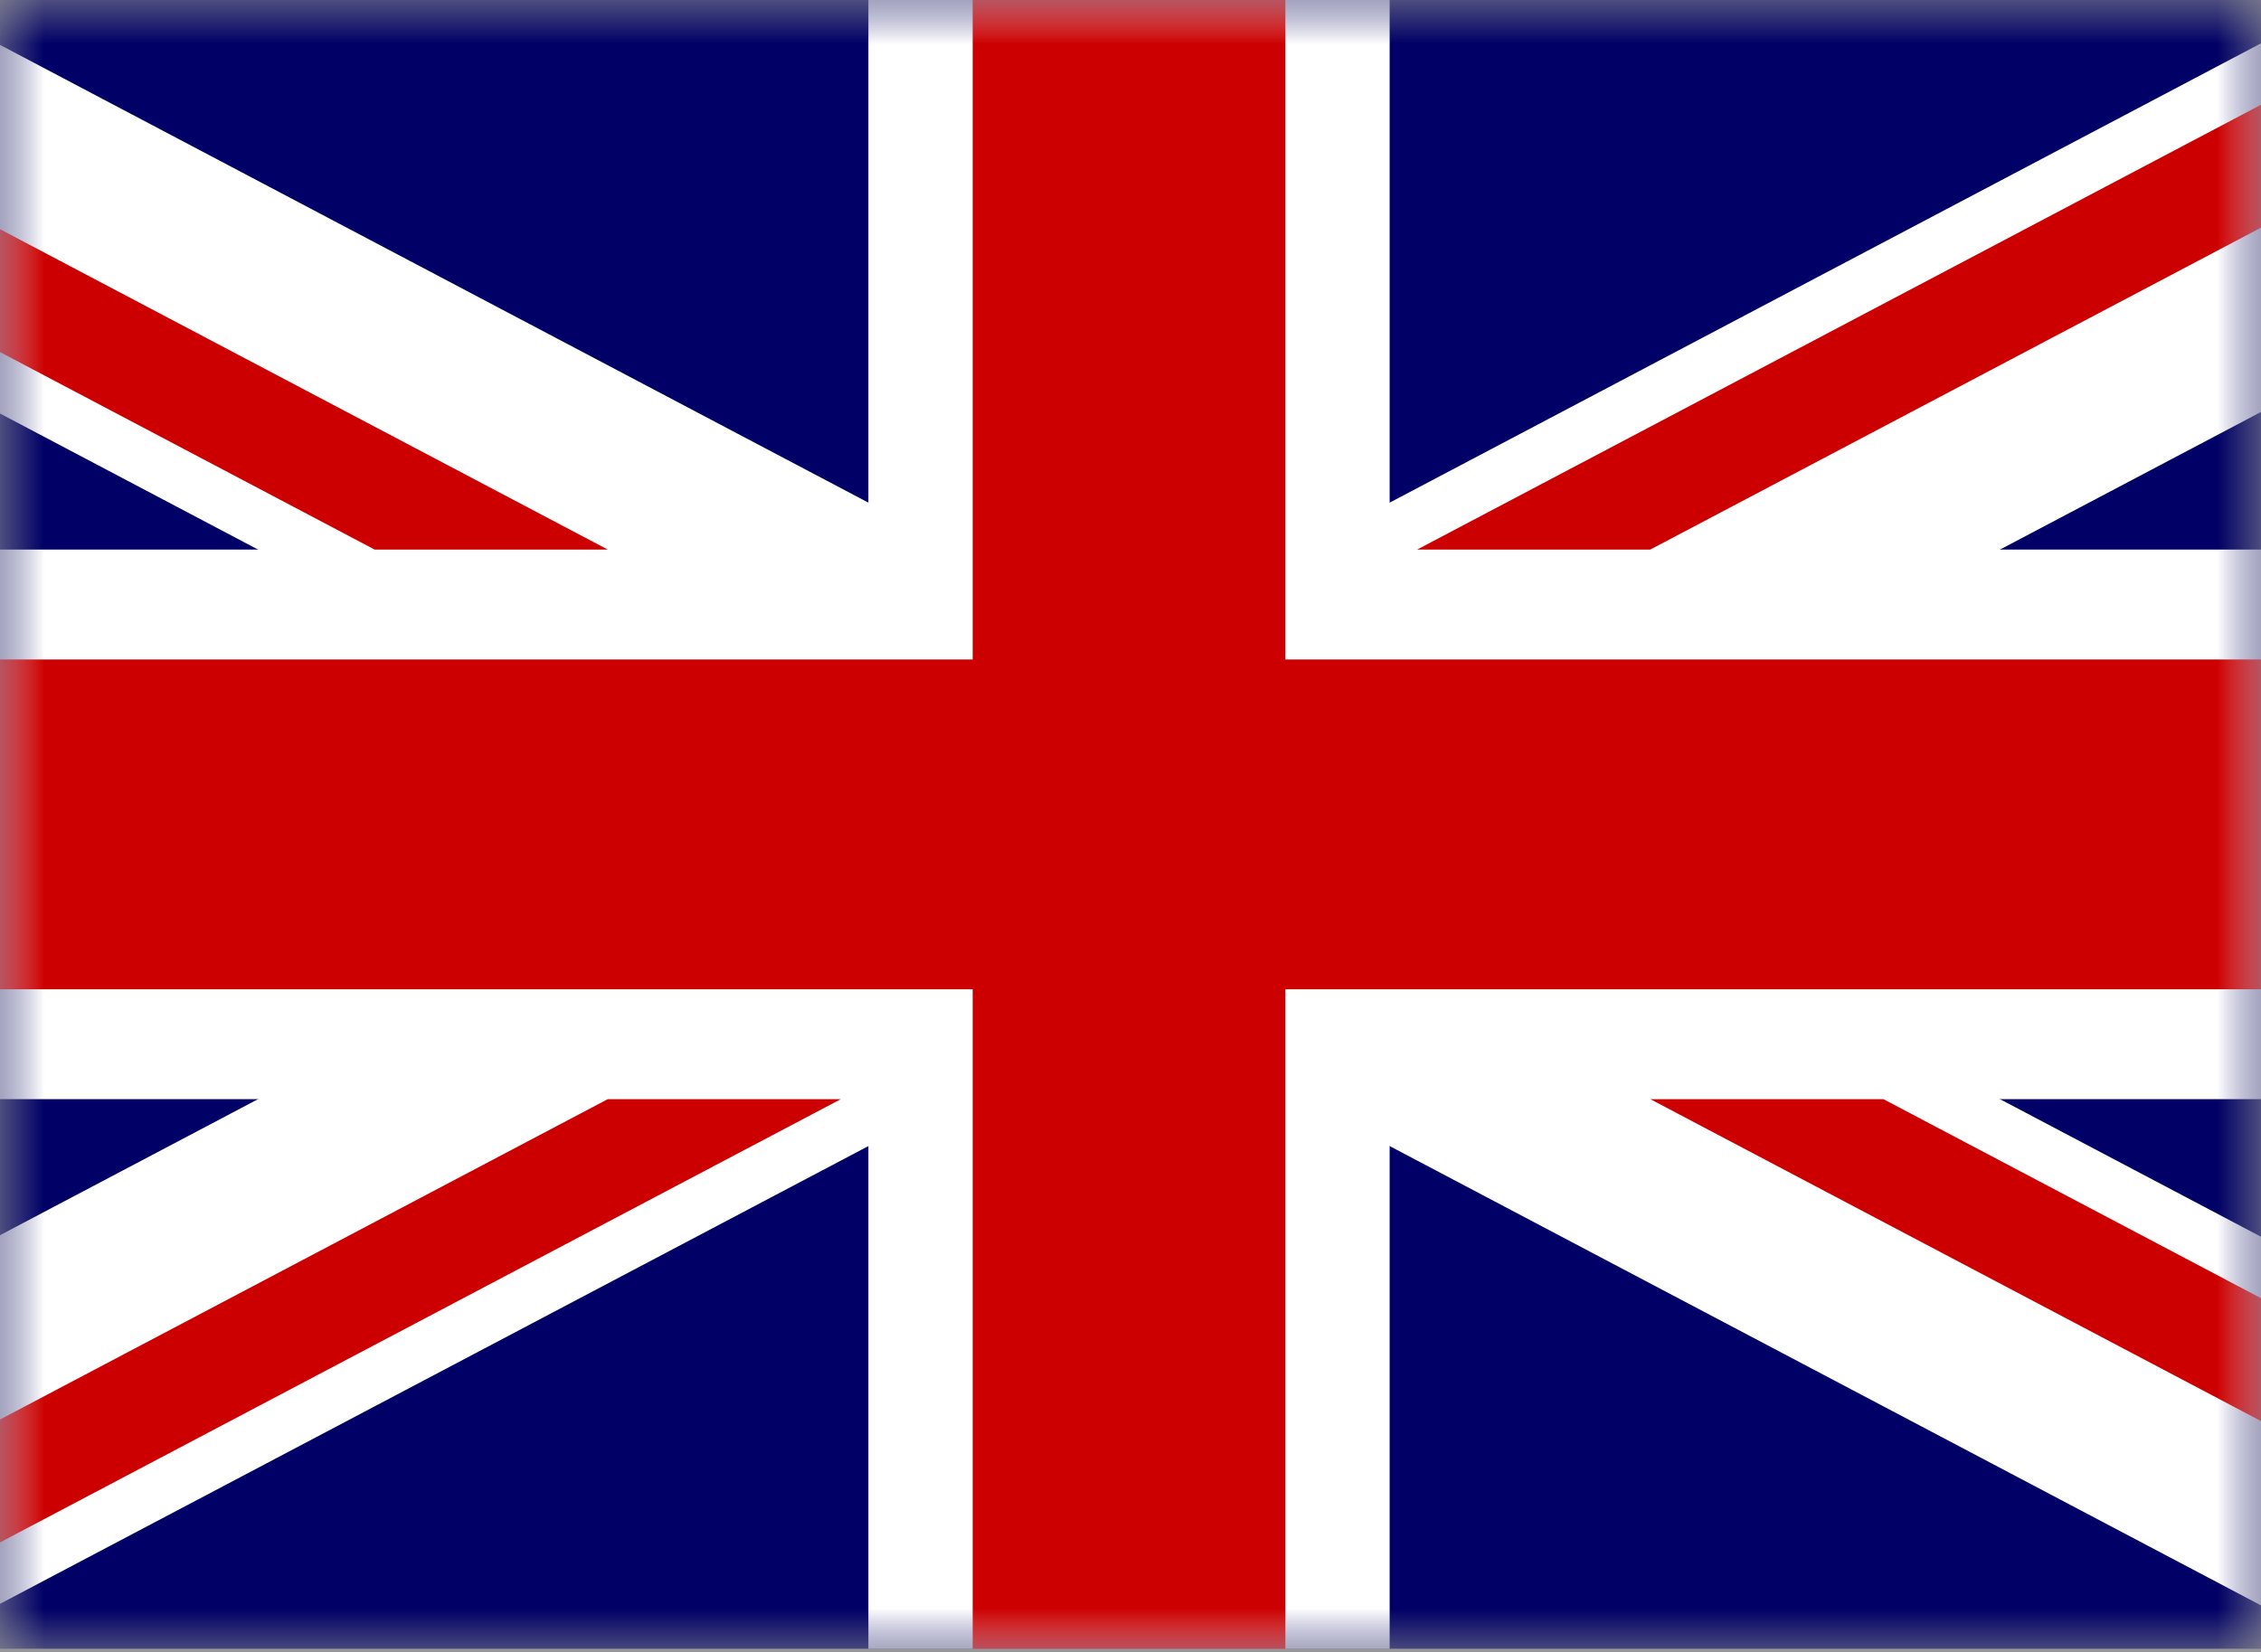
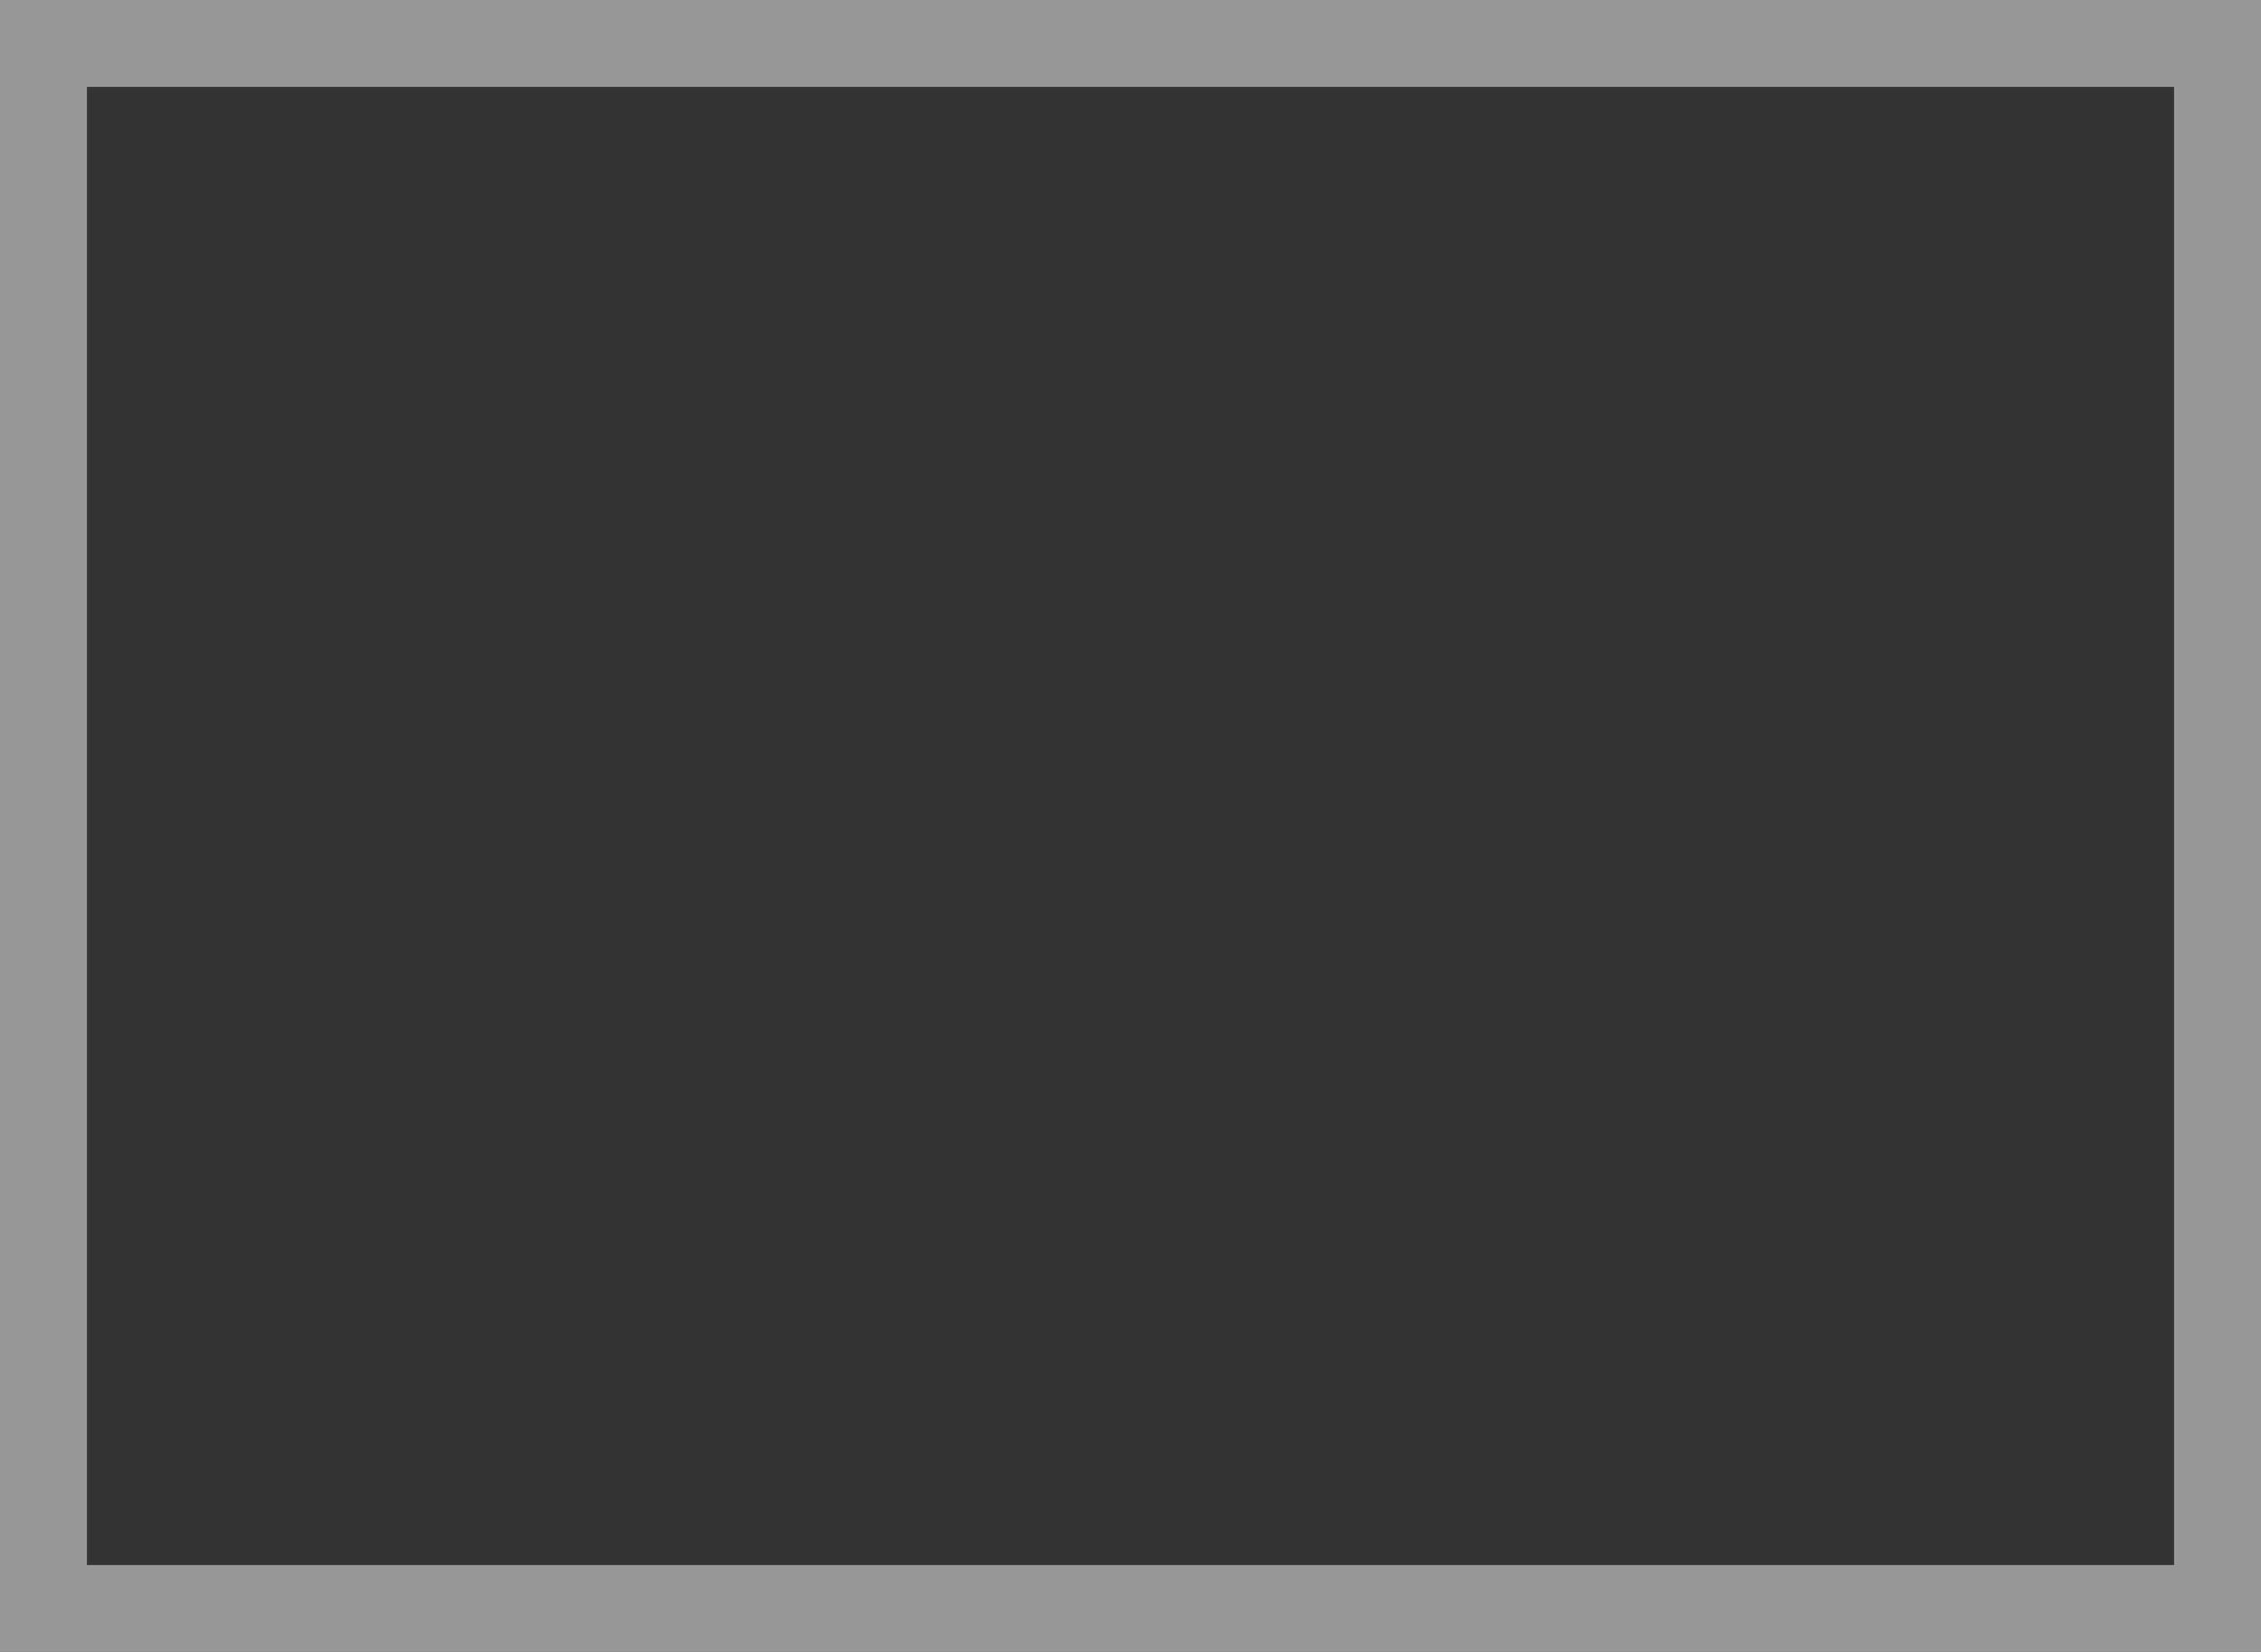
<svg xmlns="http://www.w3.org/2000/svg" xmlns:xlink="http://www.w3.org/1999/xlink" width="26px" height="19px" viewBox="0 0 26 19" version="1.1">
  <rect x="0" y="0" width="26" height="19" fill="#333333" stroke="none" />
  <title>Group</title>
  <desc>Created with Sketch.</desc>
  <defs>
-     <rect id="path-1" x="5" y="0" width="26" height="19" />
-   </defs>
+     </defs>
  <g id="Homepage" stroke="none" stroke-width="1" fill="none" fill-rule="evenodd">
    <g id="Homepage-language-switcher" transform="translate(-1565, -61)">
      <g id="header" transform="translate(-80, -229)">
        <g id="brand">
          <g id="top-bar" transform="translate(457, 229)">
            <g id="language-switcher" transform="translate(1171, 14)">
              <g id="language-menu" transform="translate(0, 31)">
                <g id="gb" transform="translate(16, 16)">
                  <g id="Group" transform="translate(-4, 0)">
                    <g>
                      <mask id="mask-2" fill="white">
                        <use xlink:href="#path-1" />
                      </mask>
                      <rect stroke="#979797" x="5.5" y="0.5" width="25" height="18" />
                      <polygon id="Shape" fill="#000066" fill-rule="nonzero" mask="url(#mask-2)" points="0 0 35.966 0 35.966 18.963 0 18.963" />
-                       <path d="M0,0 L0,2.12 L31.945,18.963 L35.966,18.963 L35.966,16.843 L4.021,0 L0,0 Z M35.966,0 L35.966,2.12 L4.021,18.963 L0,18.963 L0,16.843 L31.945,0 L35.966,0 Z" id="Shape" fill="#FFFFFF" fill-rule="nonzero" mask="url(#mask-2)" />
-                       <path d="M14.986,0 L14.986,18.963 L20.98,18.963 L20.98,0 L14.986,0 Z M0,6.321 L0,12.642 L35.966,12.642 L35.966,6.321 L0,6.321 Z" id="Shape" fill="#FFFFFF" fill-rule="nonzero" mask="url(#mask-2)" />
-                       <path d="M0,7.585 L0,11.378 L35.966,11.378 L35.966,7.585 L0,7.585 Z M16.185,0 L16.185,18.963 L19.781,18.963 L19.781,0 L16.185,0 Z M0,18.963 L11.989,12.642 L14.669,12.642 L2.681,18.963 L0,18.963 Z M0,0 L11.989,6.321 L9.308,6.321 L0,1.413 L0,0 Z M21.296,6.321 L33.285,0 L35.966,0 L23.977,6.321 L21.296,6.321 Z M35.966,18.963 L23.977,12.642 L26.658,12.642 L35.966,17.55 L35.966,18.963 Z" id="Shape" fill="#CC0000" fill-rule="nonzero" mask="url(#mask-2)" />
                    </g>
                  </g>
                </g>
              </g>
            </g>
          </g>
        </g>
      </g>
    </g>
  </g>
</svg>